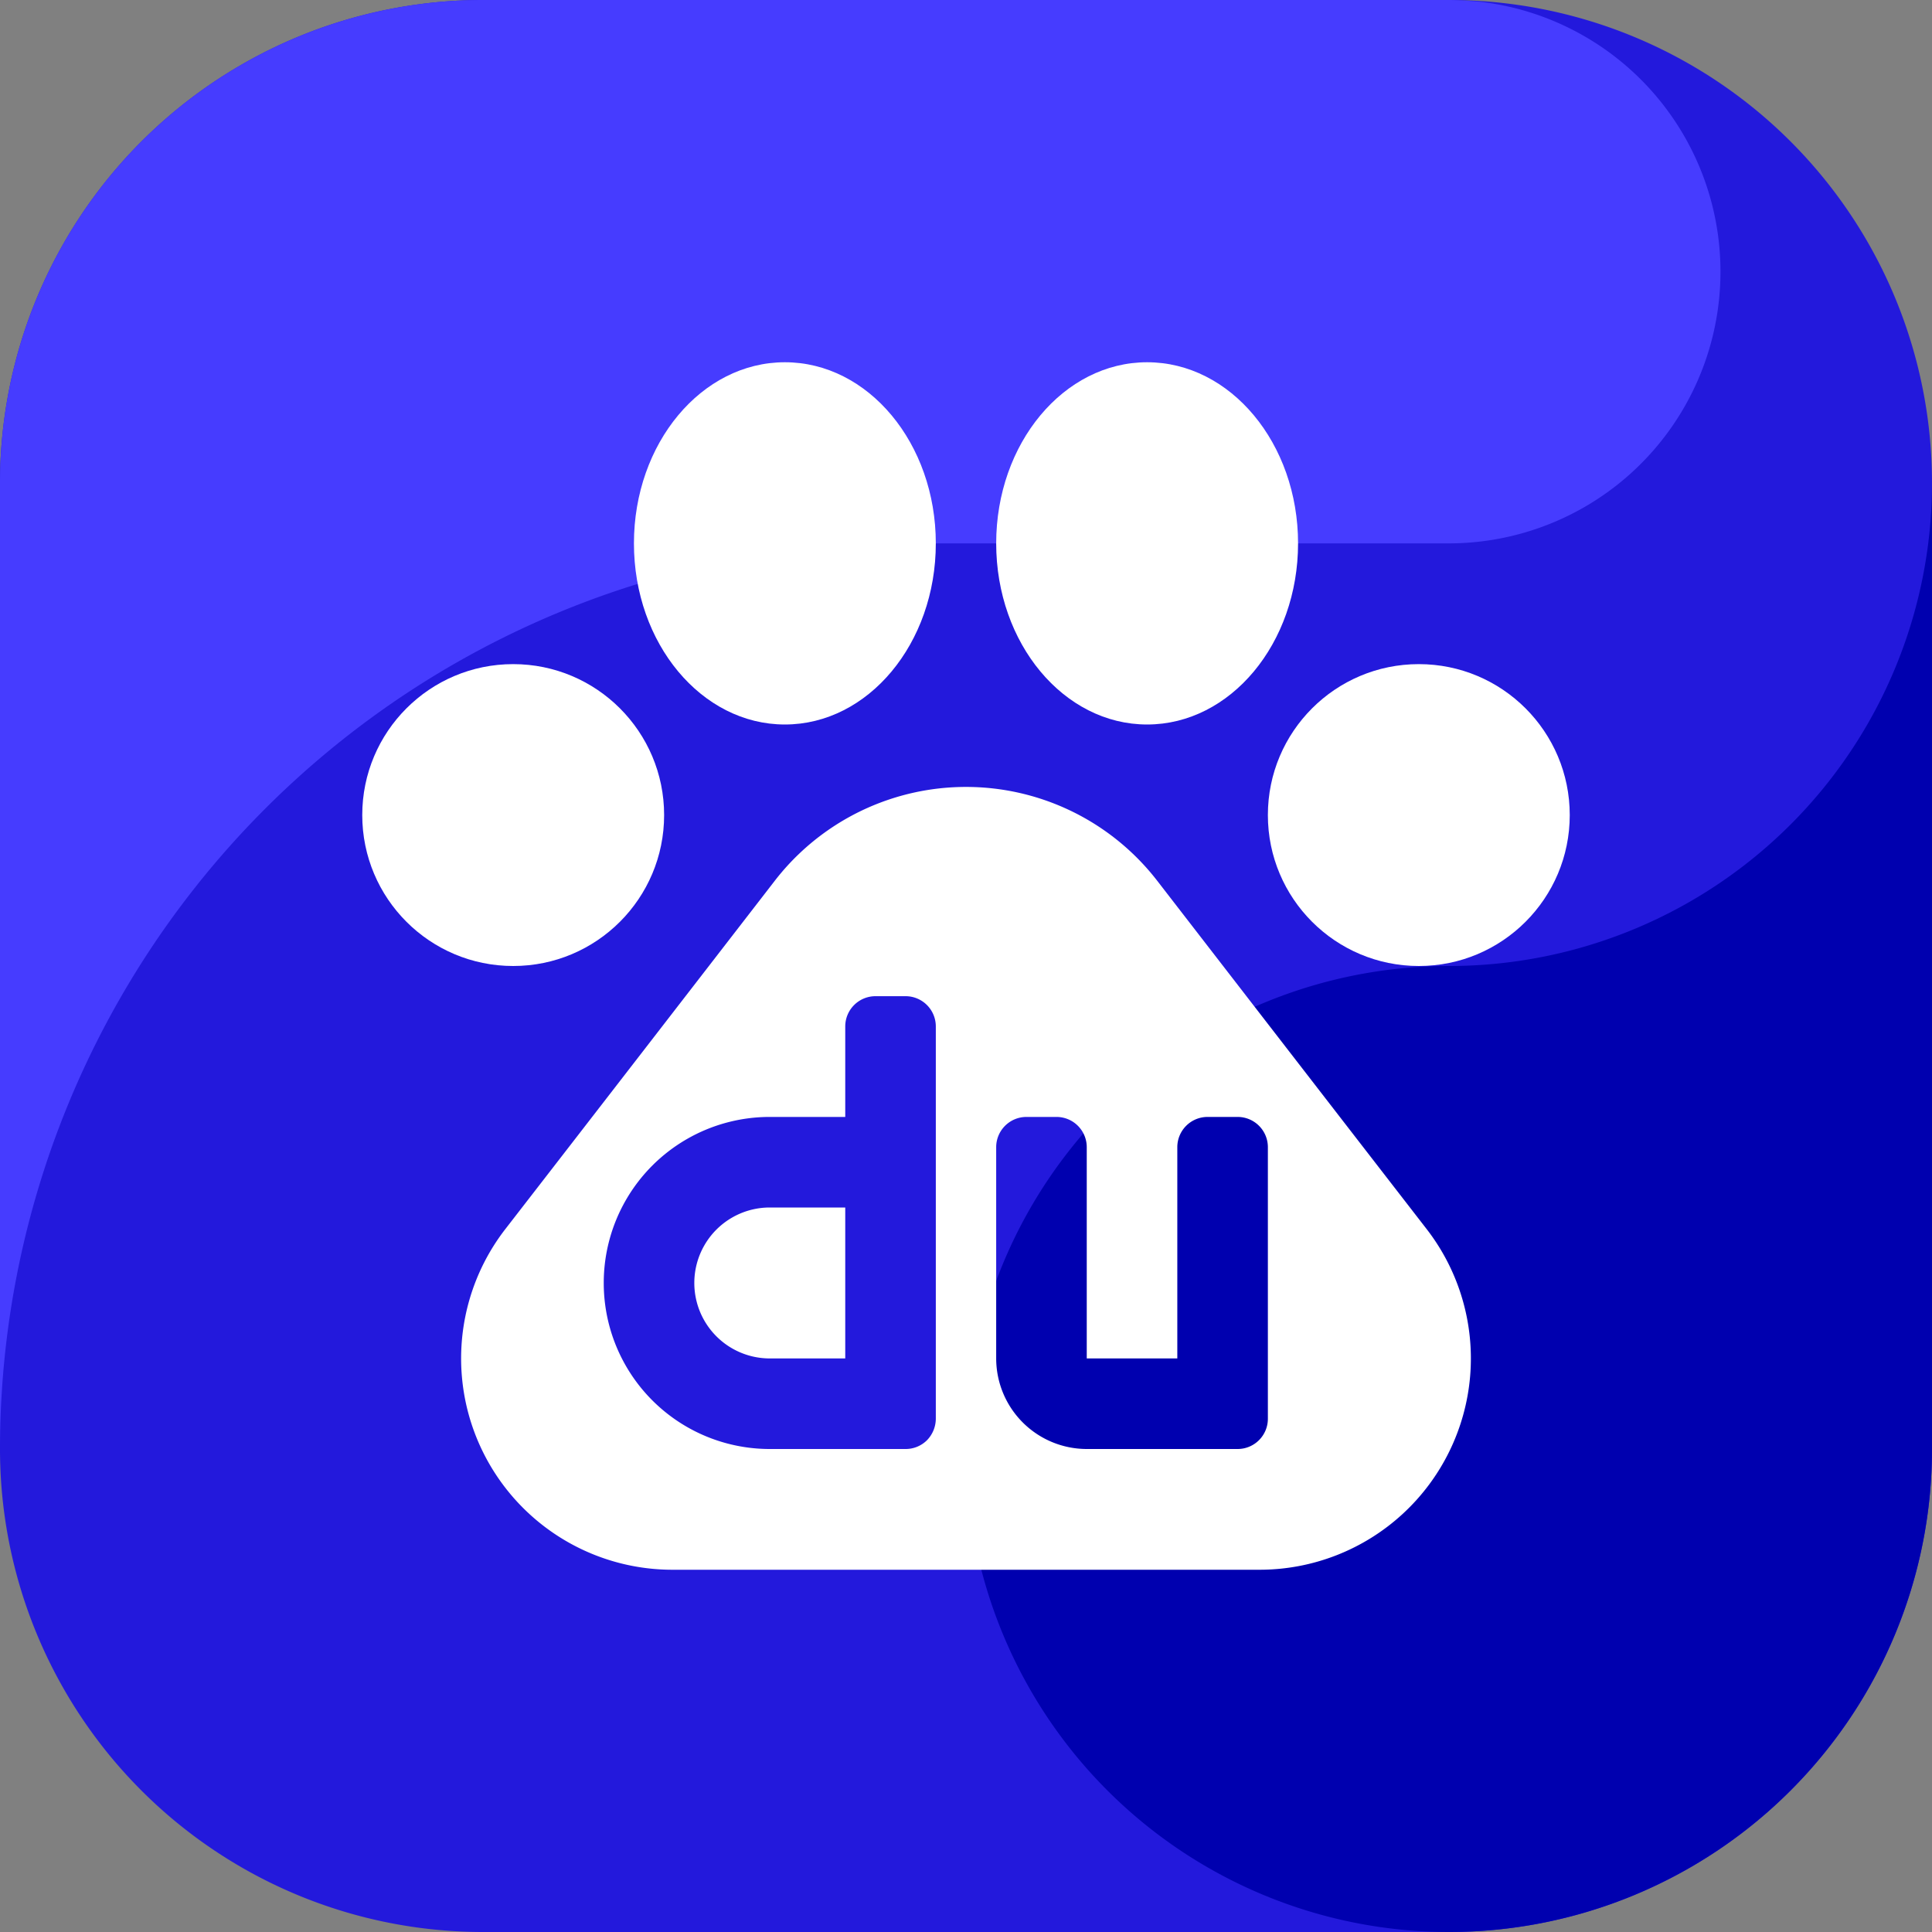
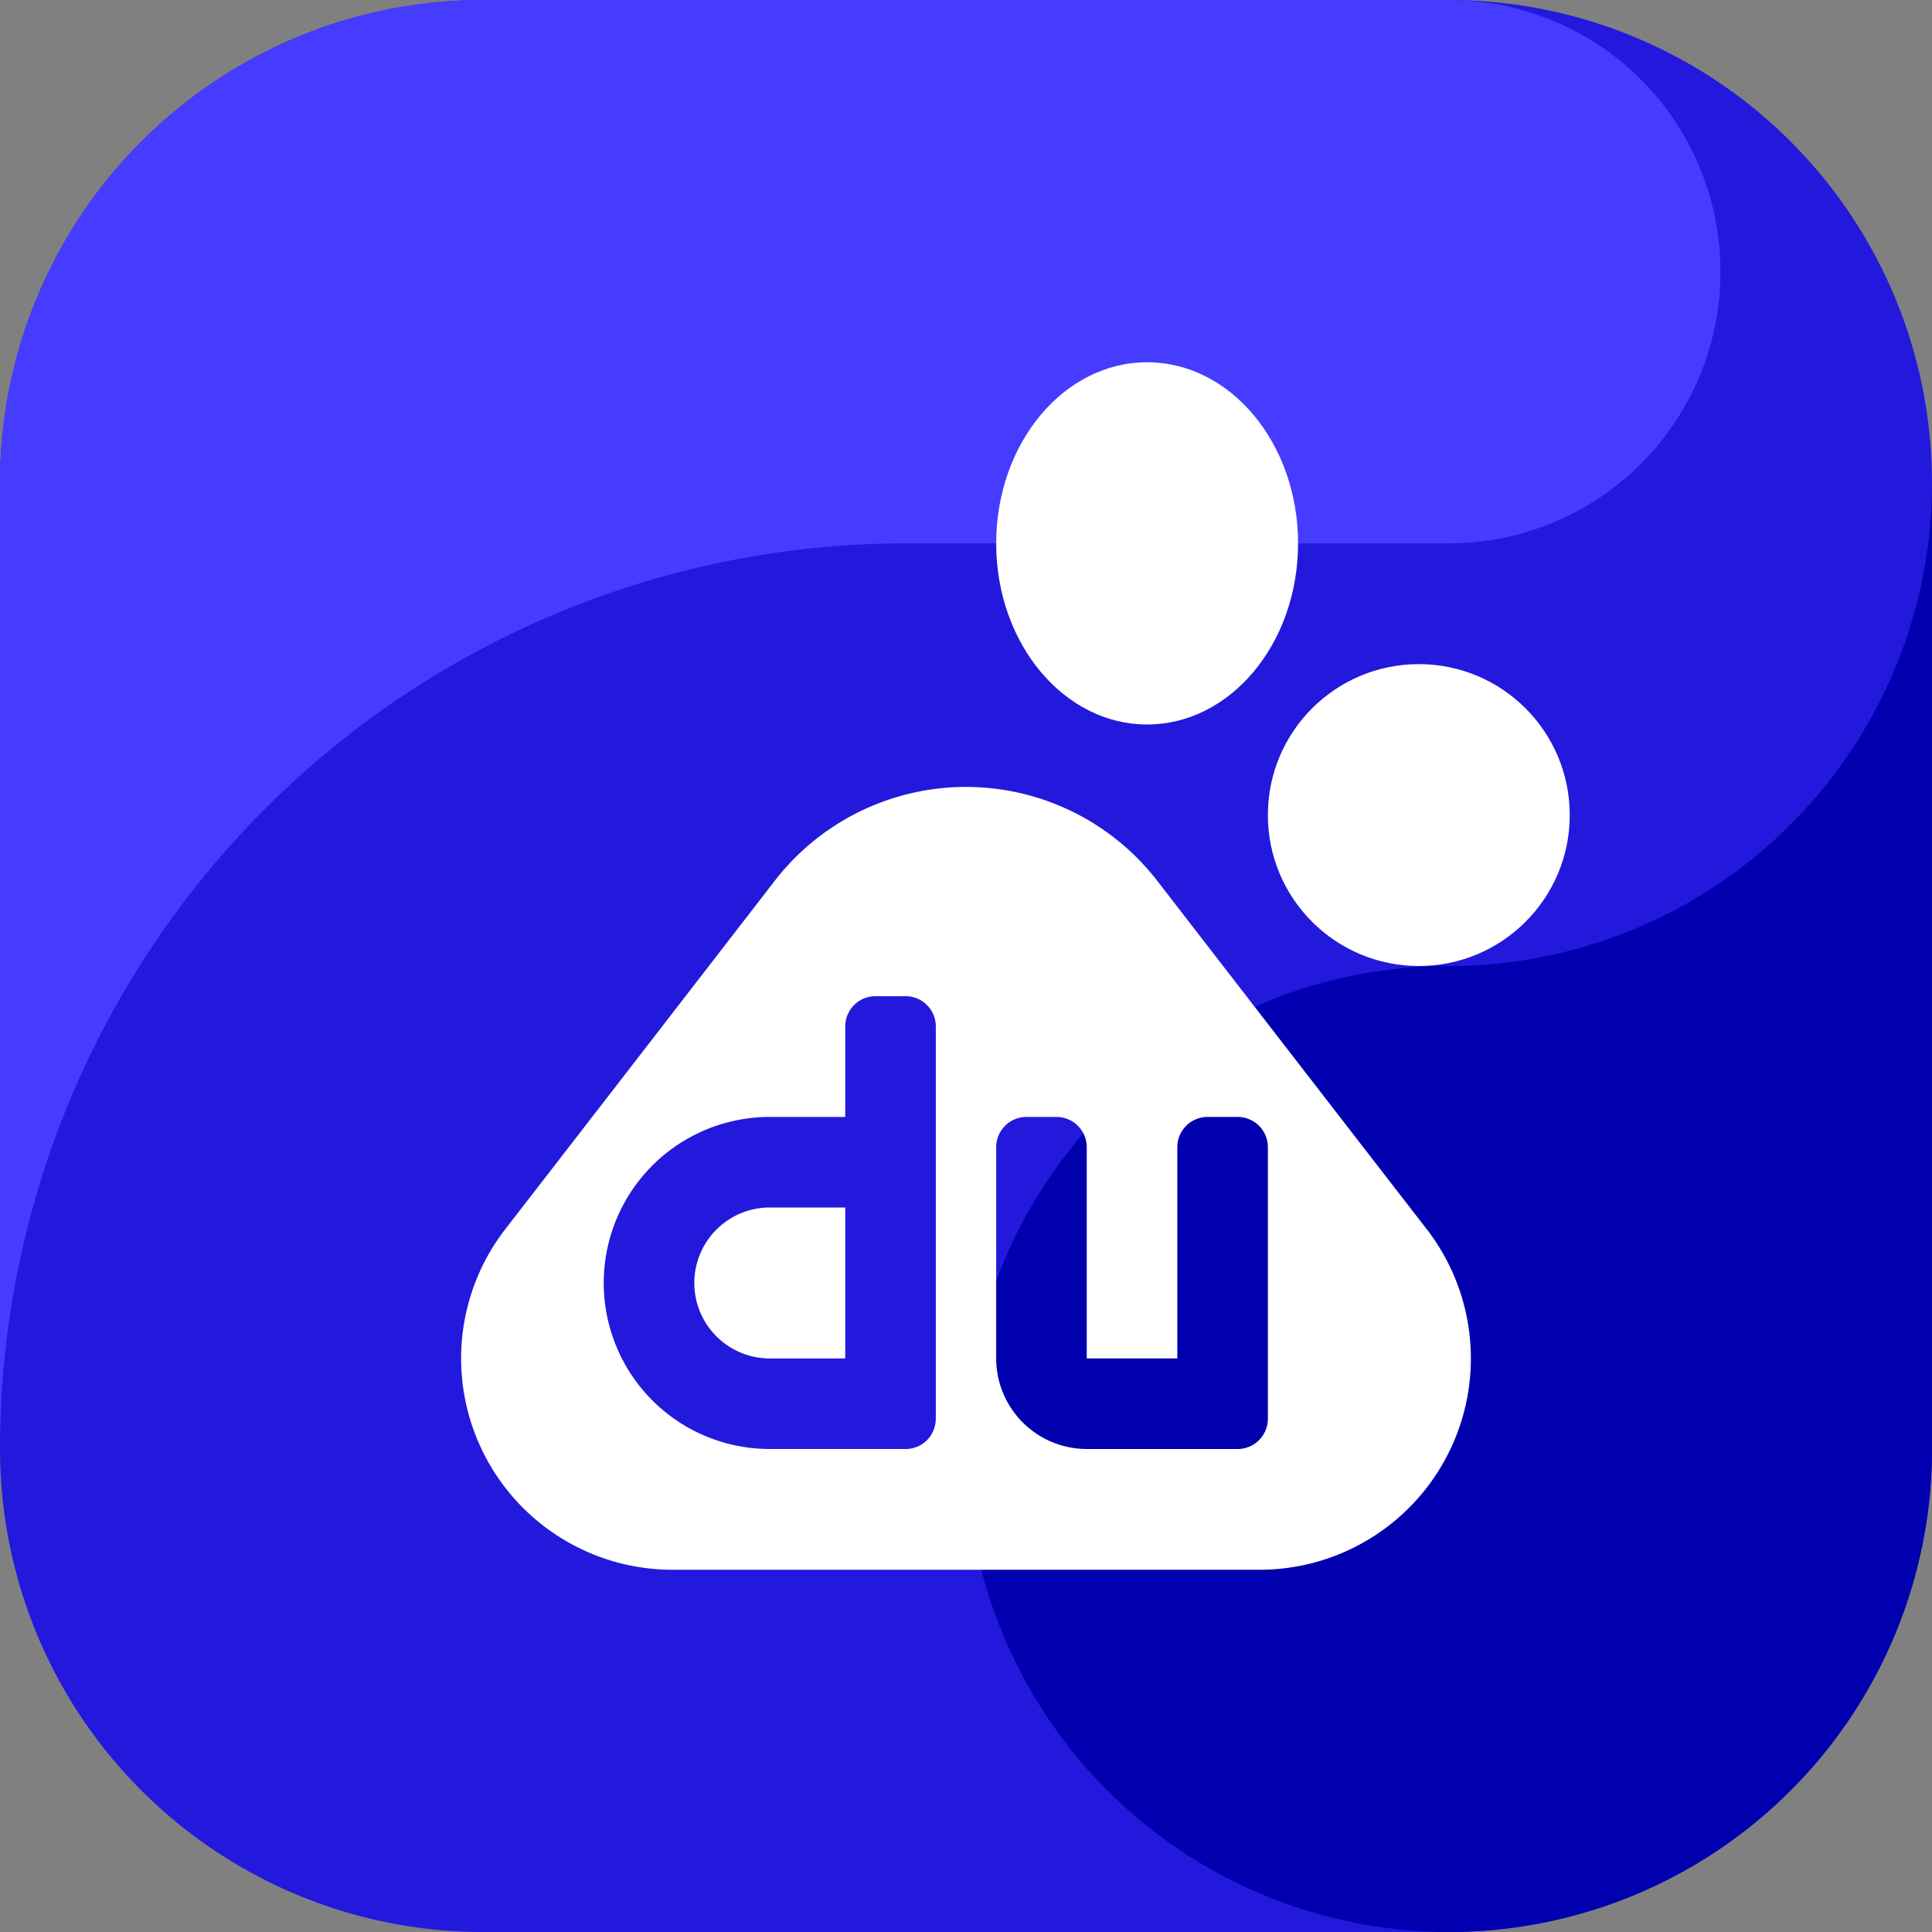
<svg xmlns="http://www.w3.org/2000/svg" height="512" viewBox="0 0 64 64" width="512">
  <rect x="0" y="0" width="64" height="64" fill="#808080" stroke="none" />
  <path d="m48 64h-32a15.998 15.998 0 0 1 -16-16v-32a15.998 15.998 0 0 1 16-16h32a15.998 15.998 0 0 1 16 16v32a15.998 15.998 0 0 1 -16 16" fill="#2319dc" fill-rule="evenodd" />
  <path d="m30 18h18a9.001 9.001 0 0 0 .92-17.954c-.31-.017-.61-.046-.92-.046h-32a15.998 15.998 0 0 0 -16 16v32a30 30 0 0 1 30-30" fill="#463cff" fill-rule="evenodd" />
  <path d="m48 32a16 16 0 1 0 16 16v-32a15.998 15.998 0 0 1 -16 16" fill="#0000af" fill-rule="evenodd" />
  <g fill="#fff">
-     <circle cx="17" cy="27" r="5" />
    <circle cx="47" cy="27" r="5" />
    <ellipse cx="38" cy="18" rx="5" ry="6" />
-     <ellipse cx="26" cy="18" rx="5" ry="6" />
    <path d="m28 40v5h-2.5a2.5 2.5 0 1 1 0-5zm2-7a1.002 1.002 0 0 1 1 1v13a1.029 1.029 0 0 1 -.29.707 1.001 1.001 0 0 1 -.71.293h-4.5a5.497 5.497 0 0 1 -5.5-5.498v-.004a5.497 5.497 0 0 1 5.5-5.498h2.5v-3a1.002 1.002 0 0 1 1-1zm12 14a1.002 1.002 0 0 1 -1 1h-5a3.003 3.003 0 0 1 -3-3v-7a1.002 1.002 0 0 1 1-1h1a1.002 1.002 0 0 1 1 1v7h3v-7a1.002 1.002 0 0 1 1-1h1a1.002 1.002 0 0 1 1 1zm5.26-6.285a7 7 0 0 1 -5.53 11.285h-19.46a7 7 0 0 1 -5.53-11.285c2.96-3.821 6.2-8.013 8.93-11.544a8.008 8.008 0 0 1 12.66 0c2.73 3.531 5.97 7.723 8.93 11.544z" fill-rule="evenodd" />
  </g>
</svg>